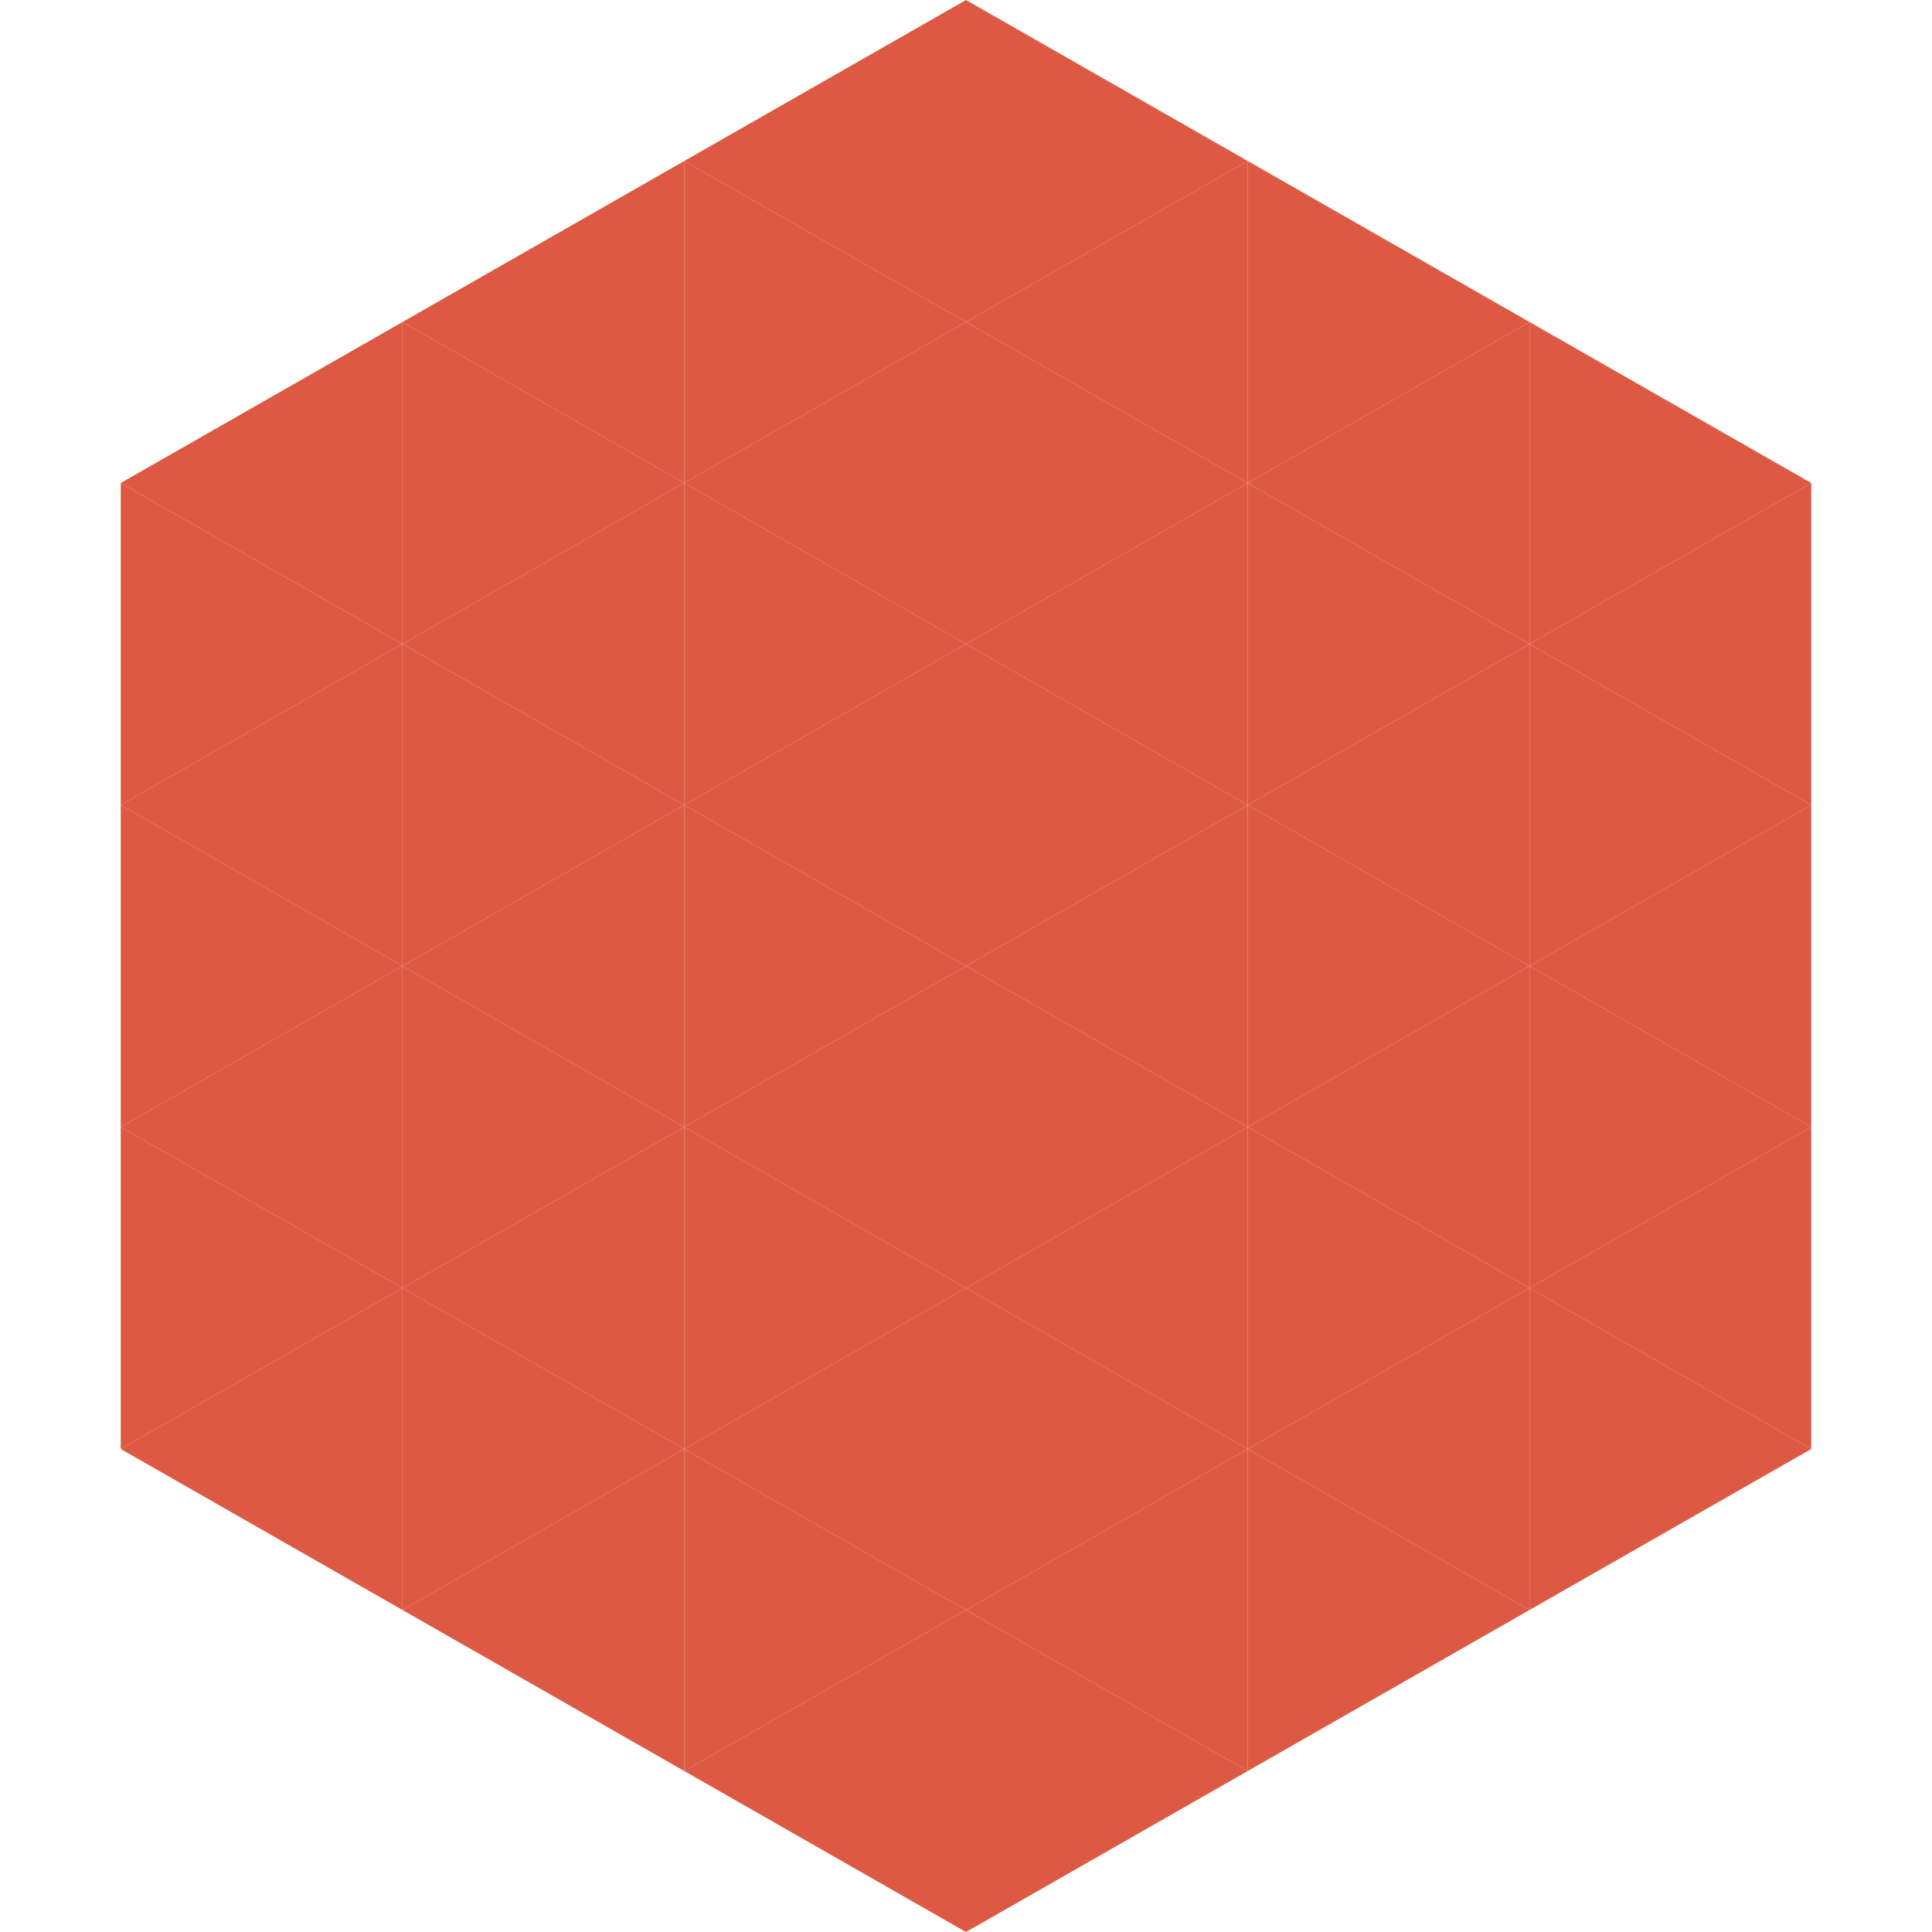
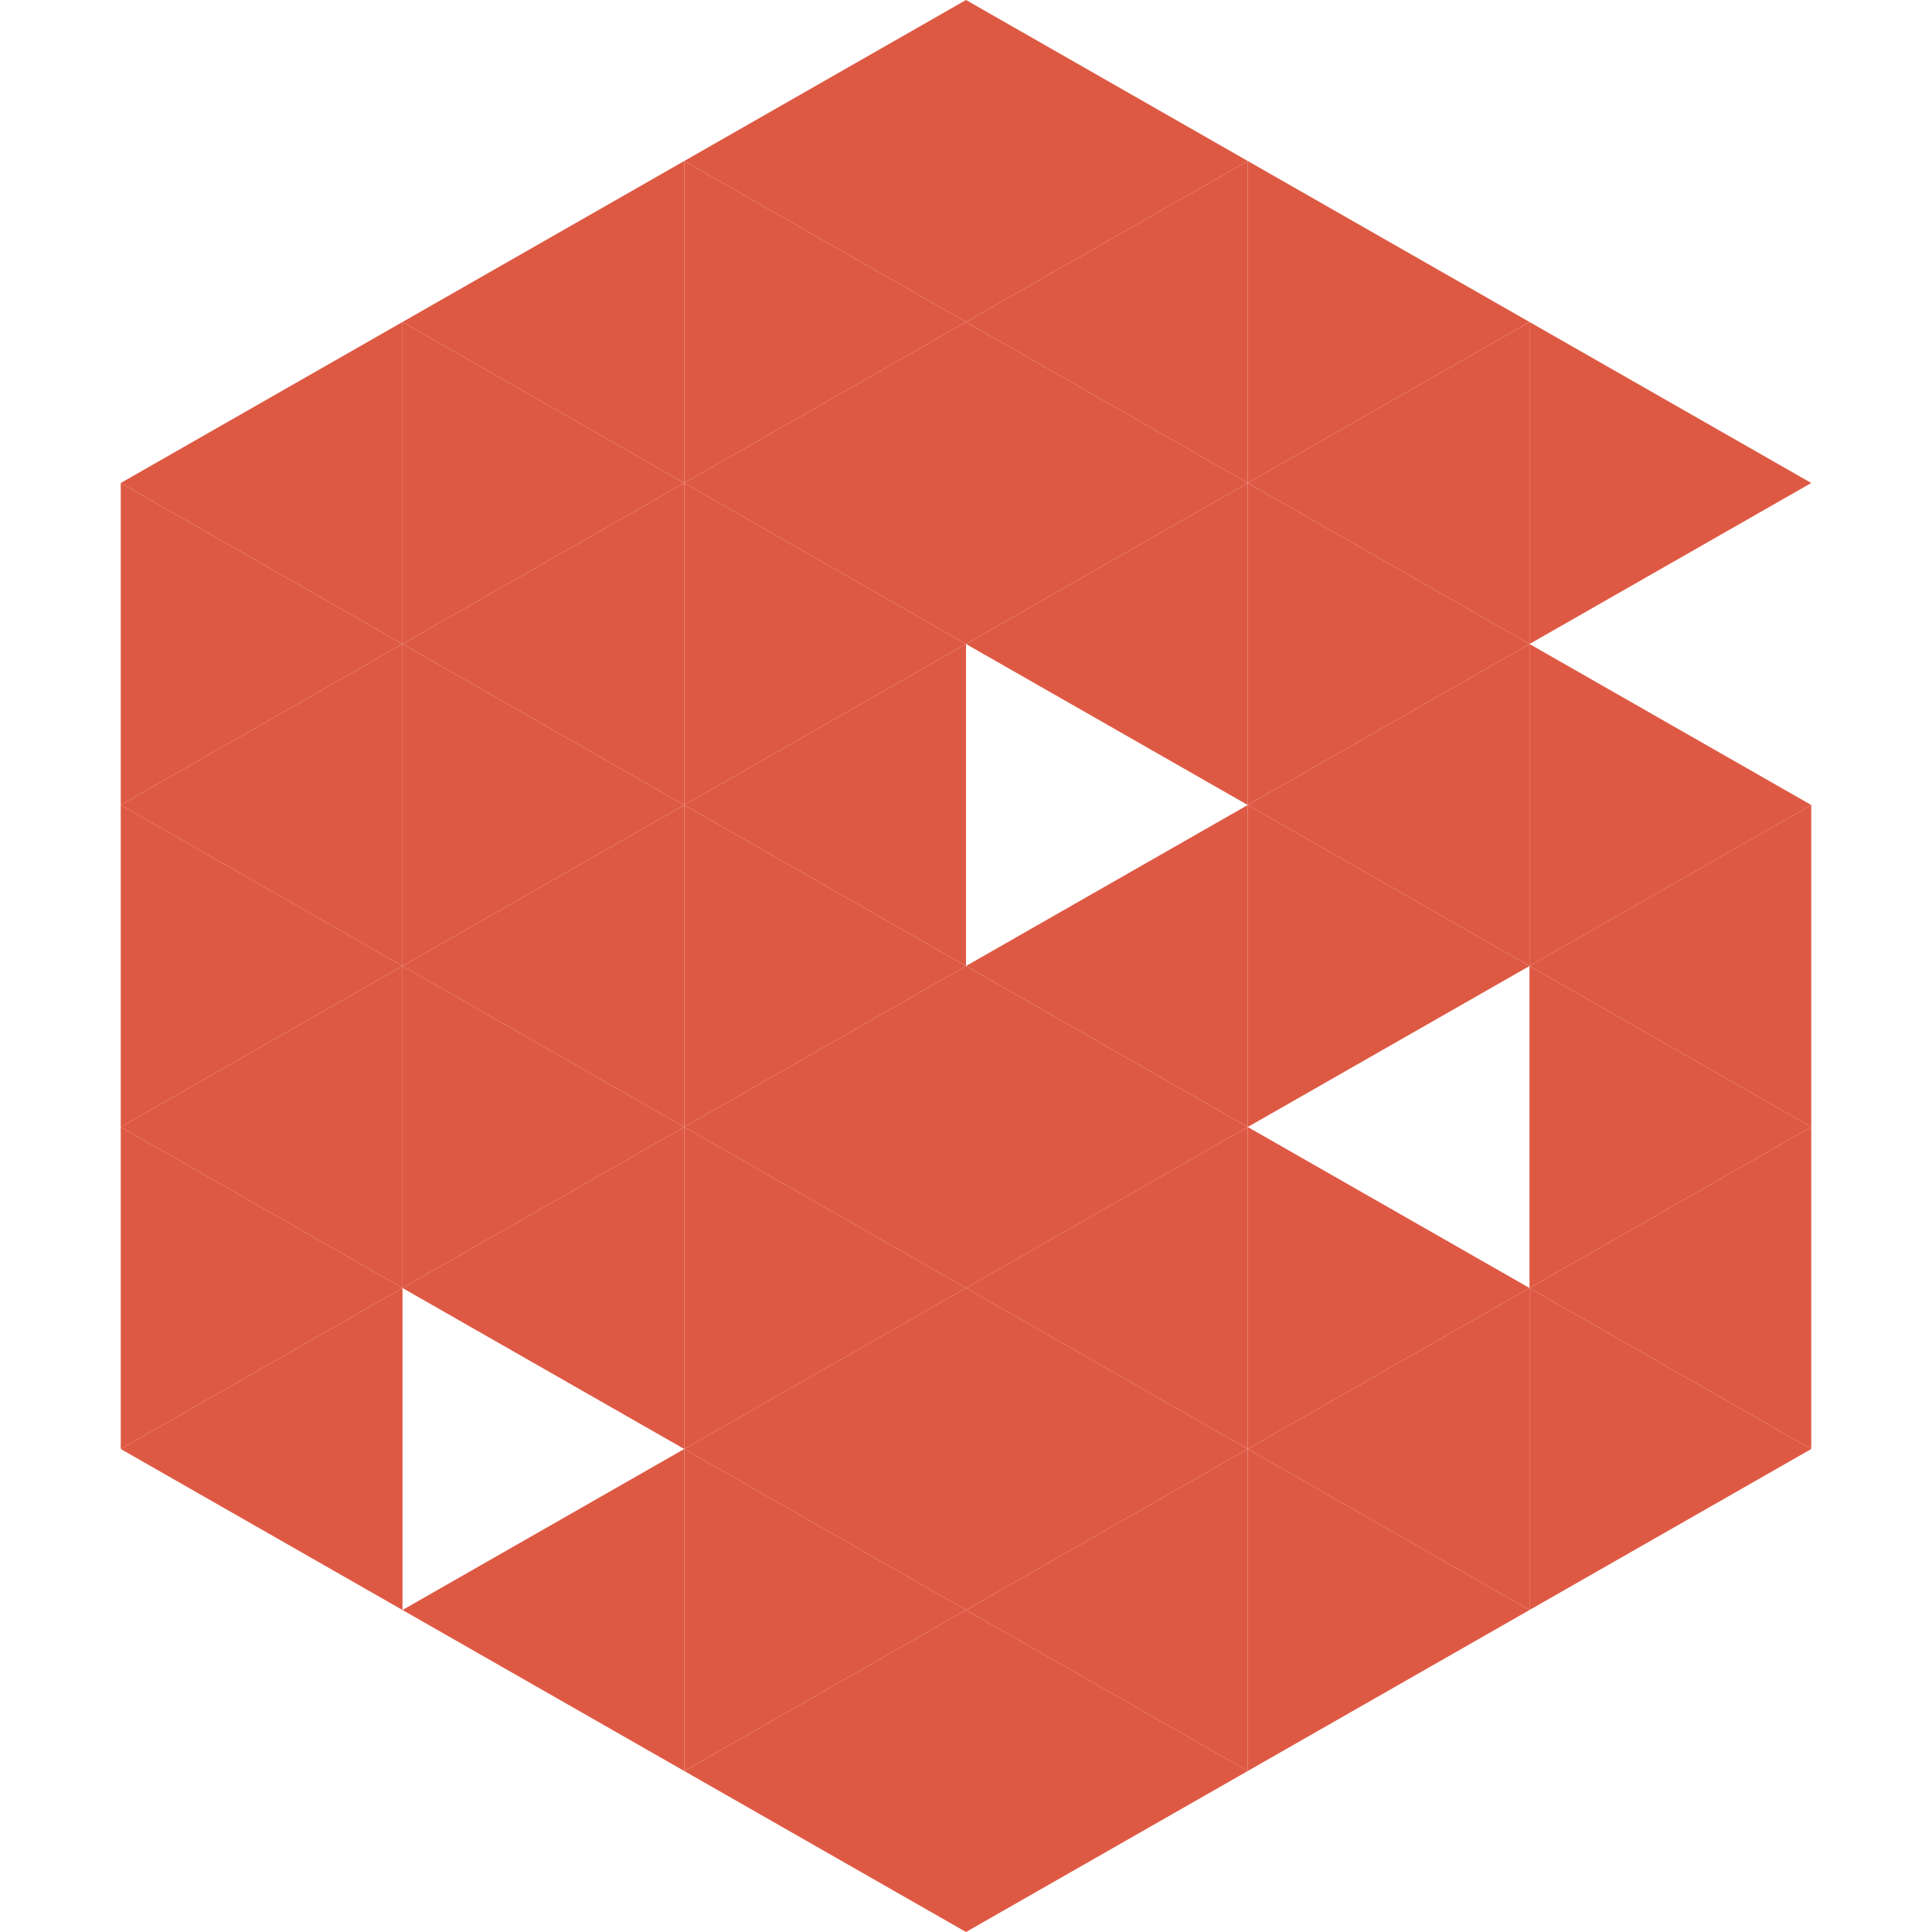
<svg xmlns="http://www.w3.org/2000/svg" width="240" height="240">
  <polygon points="50,40 15,60 50,80" style="fill:rgb(222,89,67)" />
  <polygon points="190,40 225,60 190,80" style="fill:rgb(222,89,67)" />
  <polygon points="15,60 50,80 15,100" style="fill:rgb(222,89,67)" />
-   <polygon points="225,60 190,80 225,100" style="fill:rgb(222,89,67)" />
  <polygon points="50,80 15,100 50,120" style="fill:rgb(222,89,67)" />
  <polygon points="190,80 225,100 190,120" style="fill:rgb(222,89,67)" />
  <polygon points="15,100 50,120 15,140" style="fill:rgb(222,89,67)" />
  <polygon points="225,100 190,120 225,140" style="fill:rgb(222,89,67)" />
  <polygon points="50,120 15,140 50,160" style="fill:rgb(222,89,67)" />
  <polygon points="190,120 225,140 190,160" style="fill:rgb(222,89,67)" />
  <polygon points="15,140 50,160 15,180" style="fill:rgb(222,89,67)" />
  <polygon points="225,140 190,160 225,180" style="fill:rgb(222,89,67)" />
  <polygon points="50,160 15,180 50,200" style="fill:rgb(222,89,67)" />
  <polygon points="190,160 225,180 190,200" style="fill:rgb(222,89,67)" />
  <polygon points="15,180 50,200 15,220" style="fill:rgb(255,255,255); fill-opacity:0" />
  <polygon points="225,180 190,200 225,220" style="fill:rgb(255,255,255); fill-opacity:0" />
  <polygon points="50,0 85,20 50,40" style="fill:rgb(255,255,255); fill-opacity:0" />
  <polygon points="190,0 155,20 190,40" style="fill:rgb(255,255,255); fill-opacity:0" />
  <polygon points="85,20 50,40 85,60" style="fill:rgb(222,89,67)" />
  <polygon points="155,20 190,40 155,60" style="fill:rgb(222,89,67)" />
  <polygon points="50,40 85,60 50,80" style="fill:rgb(222,89,67)" />
  <polygon points="190,40 155,60 190,80" style="fill:rgb(222,89,67)" />
  <polygon points="85,60 50,80 85,100" style="fill:rgb(222,89,67)" />
  <polygon points="155,60 190,80 155,100" style="fill:rgb(222,89,67)" />
  <polygon points="50,80 85,100 50,120" style="fill:rgb(222,89,67)" />
  <polygon points="190,80 155,100 190,120" style="fill:rgb(222,89,67)" />
  <polygon points="85,100 50,120 85,140" style="fill:rgb(222,89,67)" />
  <polygon points="155,100 190,120 155,140" style="fill:rgb(222,89,67)" />
  <polygon points="50,120 85,140 50,160" style="fill:rgb(222,89,67)" />
-   <polygon points="190,120 155,140 190,160" style="fill:rgb(222,89,67)" />
  <polygon points="85,140 50,160 85,180" style="fill:rgb(222,89,67)" />
  <polygon points="155,140 190,160 155,180" style="fill:rgb(222,89,67)" />
-   <polygon points="50,160 85,180 50,200" style="fill:rgb(222,89,67)" />
  <polygon points="190,160 155,180 190,200" style="fill:rgb(222,89,67)" />
  <polygon points="85,180 50,200 85,220" style="fill:rgb(222,89,67)" />
  <polygon points="155,180 190,200 155,220" style="fill:rgb(222,89,67)" />
  <polygon points="120,0 85,20 120,40" style="fill:rgb(222,89,67)" />
  <polygon points="120,0 155,20 120,40" style="fill:rgb(222,89,67)" />
  <polygon points="85,20 120,40 85,60" style="fill:rgb(222,89,67)" />
  <polygon points="155,20 120,40 155,60" style="fill:rgb(222,89,67)" />
  <polygon points="120,40 85,60 120,80" style="fill:rgb(222,89,67)" />
  <polygon points="120,40 155,60 120,80" style="fill:rgb(222,89,67)" />
  <polygon points="85,60 120,80 85,100" style="fill:rgb(222,89,67)" />
  <polygon points="155,60 120,80 155,100" style="fill:rgb(222,89,67)" />
  <polygon points="120,80 85,100 120,120" style="fill:rgb(222,89,67)" />
-   <polygon points="120,80 155,100 120,120" style="fill:rgb(222,89,67)" />
  <polygon points="85,100 120,120 85,140" style="fill:rgb(222,89,67)" />
  <polygon points="155,100 120,120 155,140" style="fill:rgb(222,89,67)" />
  <polygon points="120,120 85,140 120,160" style="fill:rgb(222,89,67)" />
  <polygon points="120,120 155,140 120,160" style="fill:rgb(222,89,67)" />
  <polygon points="85,140 120,160 85,180" style="fill:rgb(222,89,67)" />
  <polygon points="155,140 120,160 155,180" style="fill:rgb(222,89,67)" />
  <polygon points="120,160 85,180 120,200" style="fill:rgb(222,89,67)" />
  <polygon points="120,160 155,180 120,200" style="fill:rgb(222,89,67)" />
  <polygon points="85,180 120,200 85,220" style="fill:rgb(222,89,67)" />
  <polygon points="155,180 120,200 155,220" style="fill:rgb(222,89,67)" />
  <polygon points="120,200 85,220 120,240" style="fill:rgb(222,89,67)" />
  <polygon points="120,200 155,220 120,240" style="fill:rgb(222,89,67)" />
  <polygon points="85,220 120,240 85,260" style="fill:rgb(255,255,255); fill-opacity:0" />
  <polygon points="155,220 120,240 155,260" style="fill:rgb(255,255,255); fill-opacity:0" />
</svg>